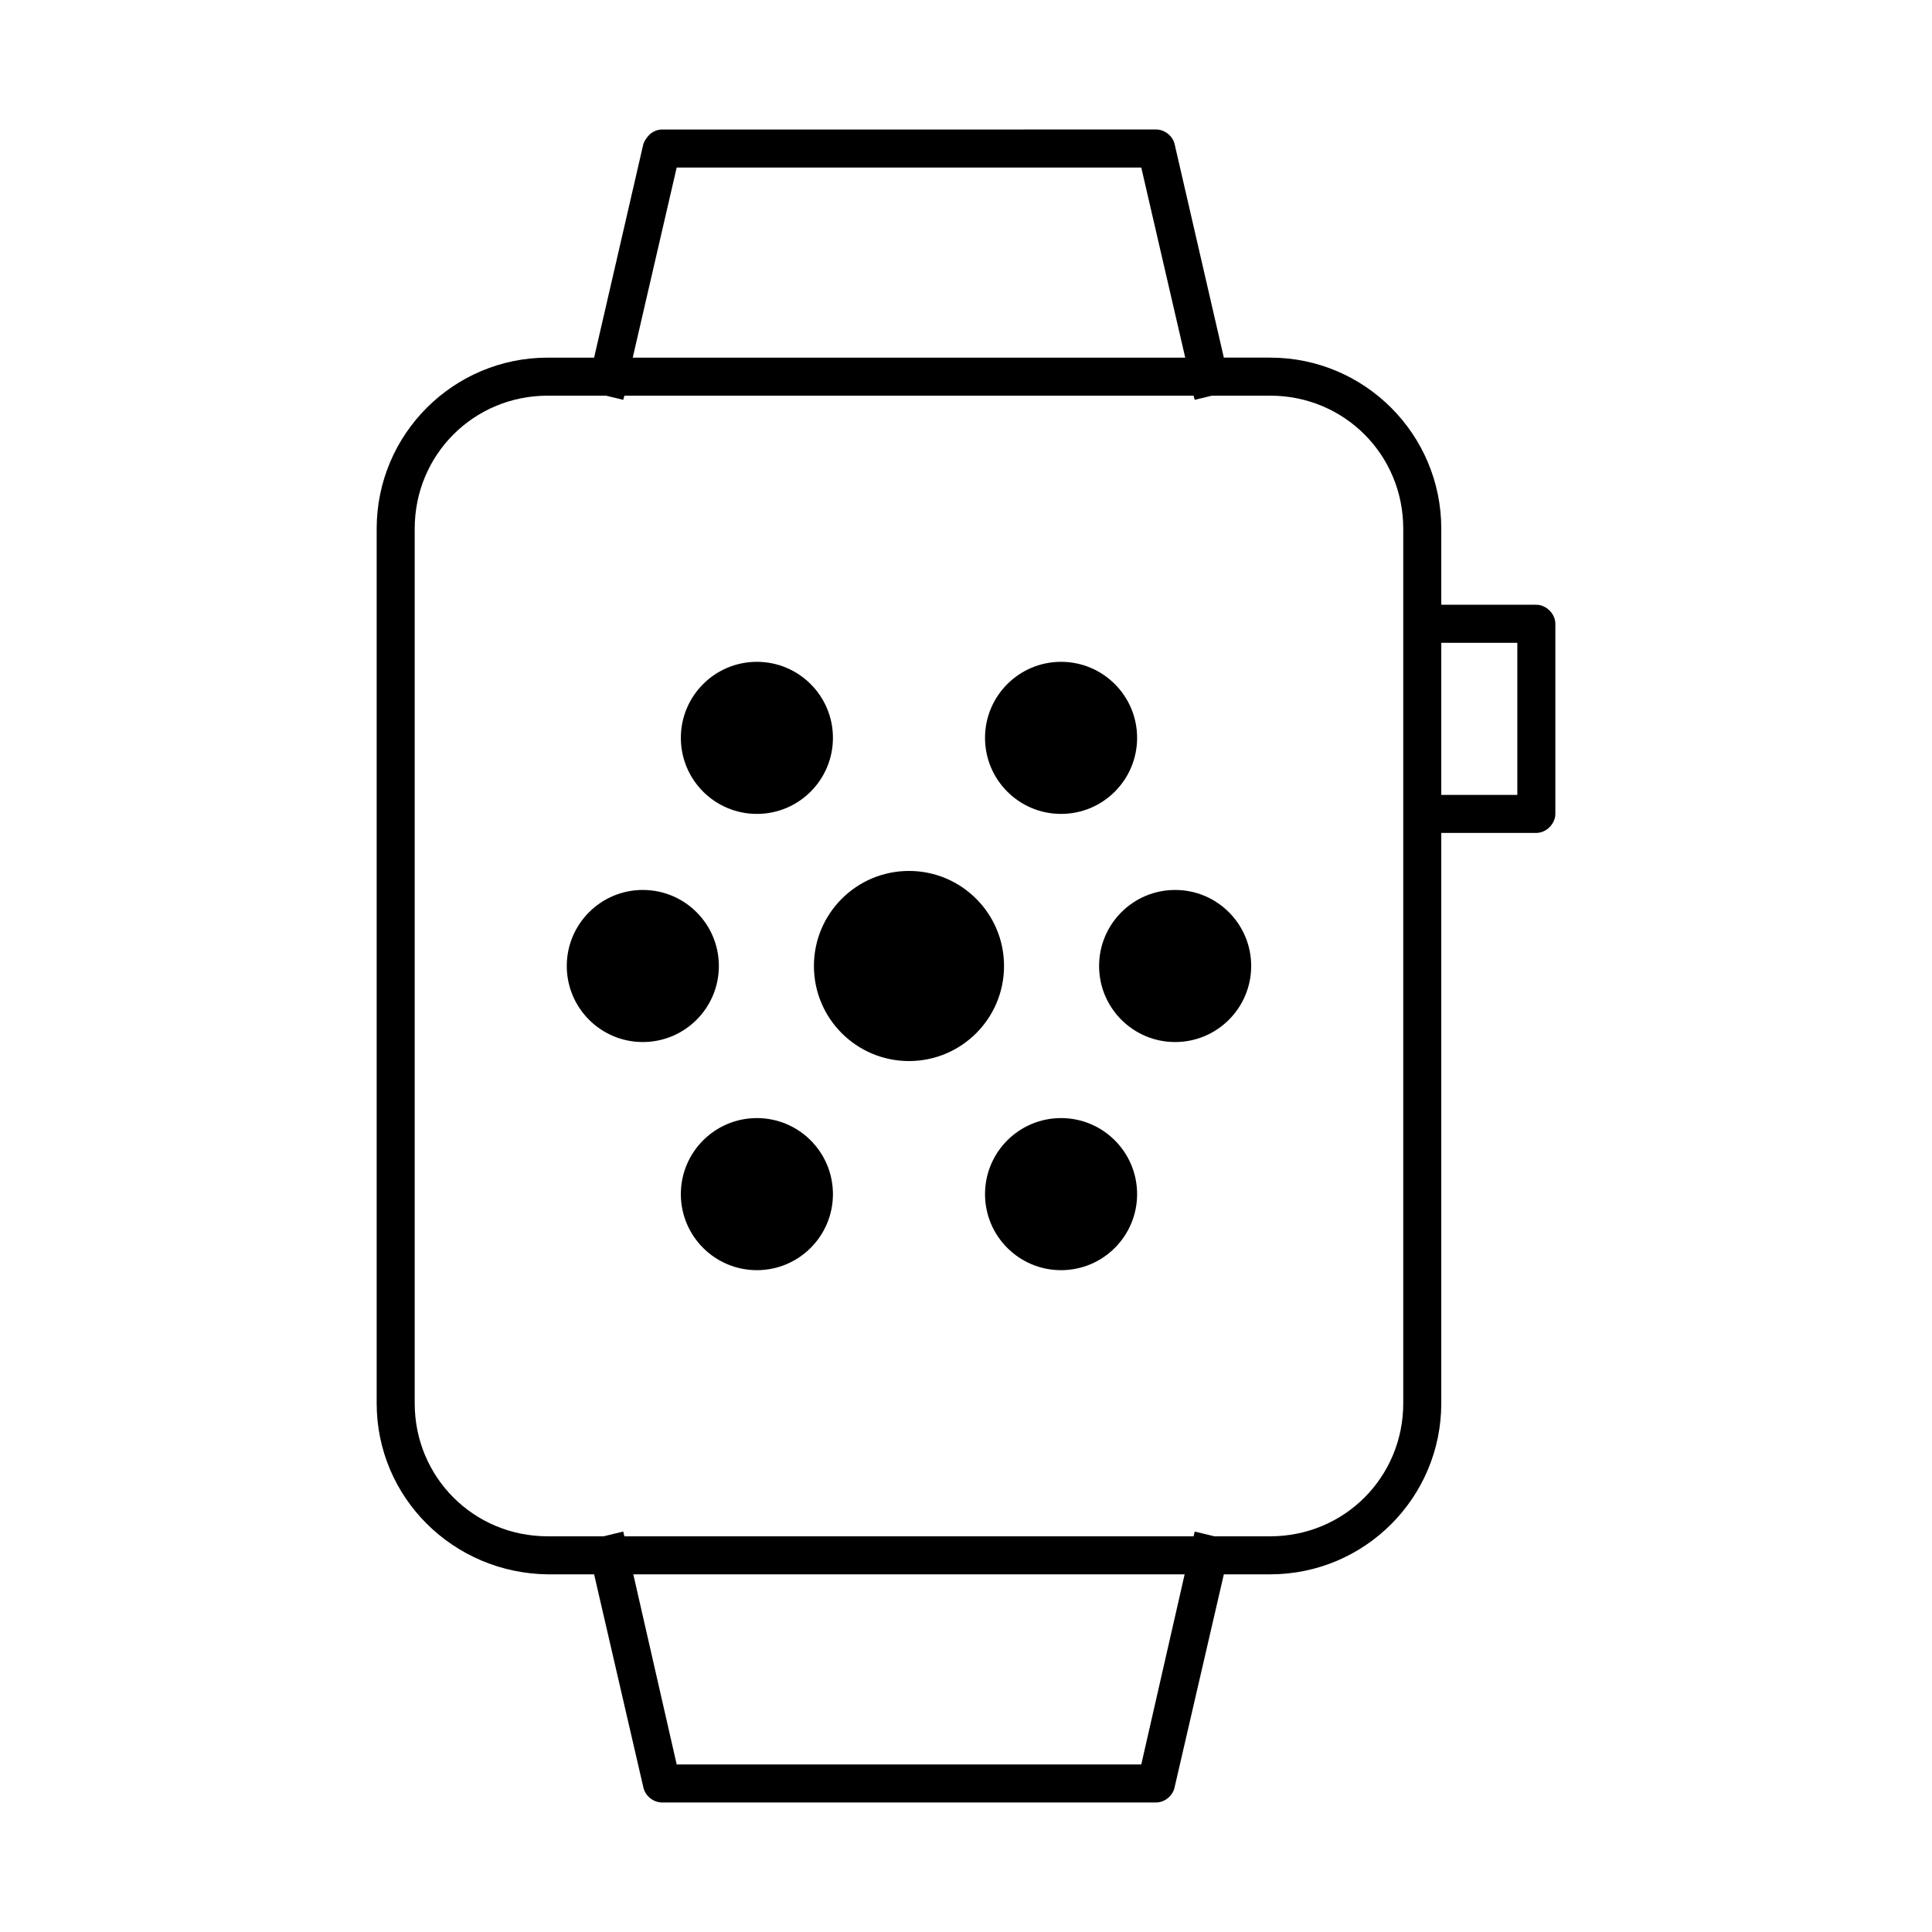
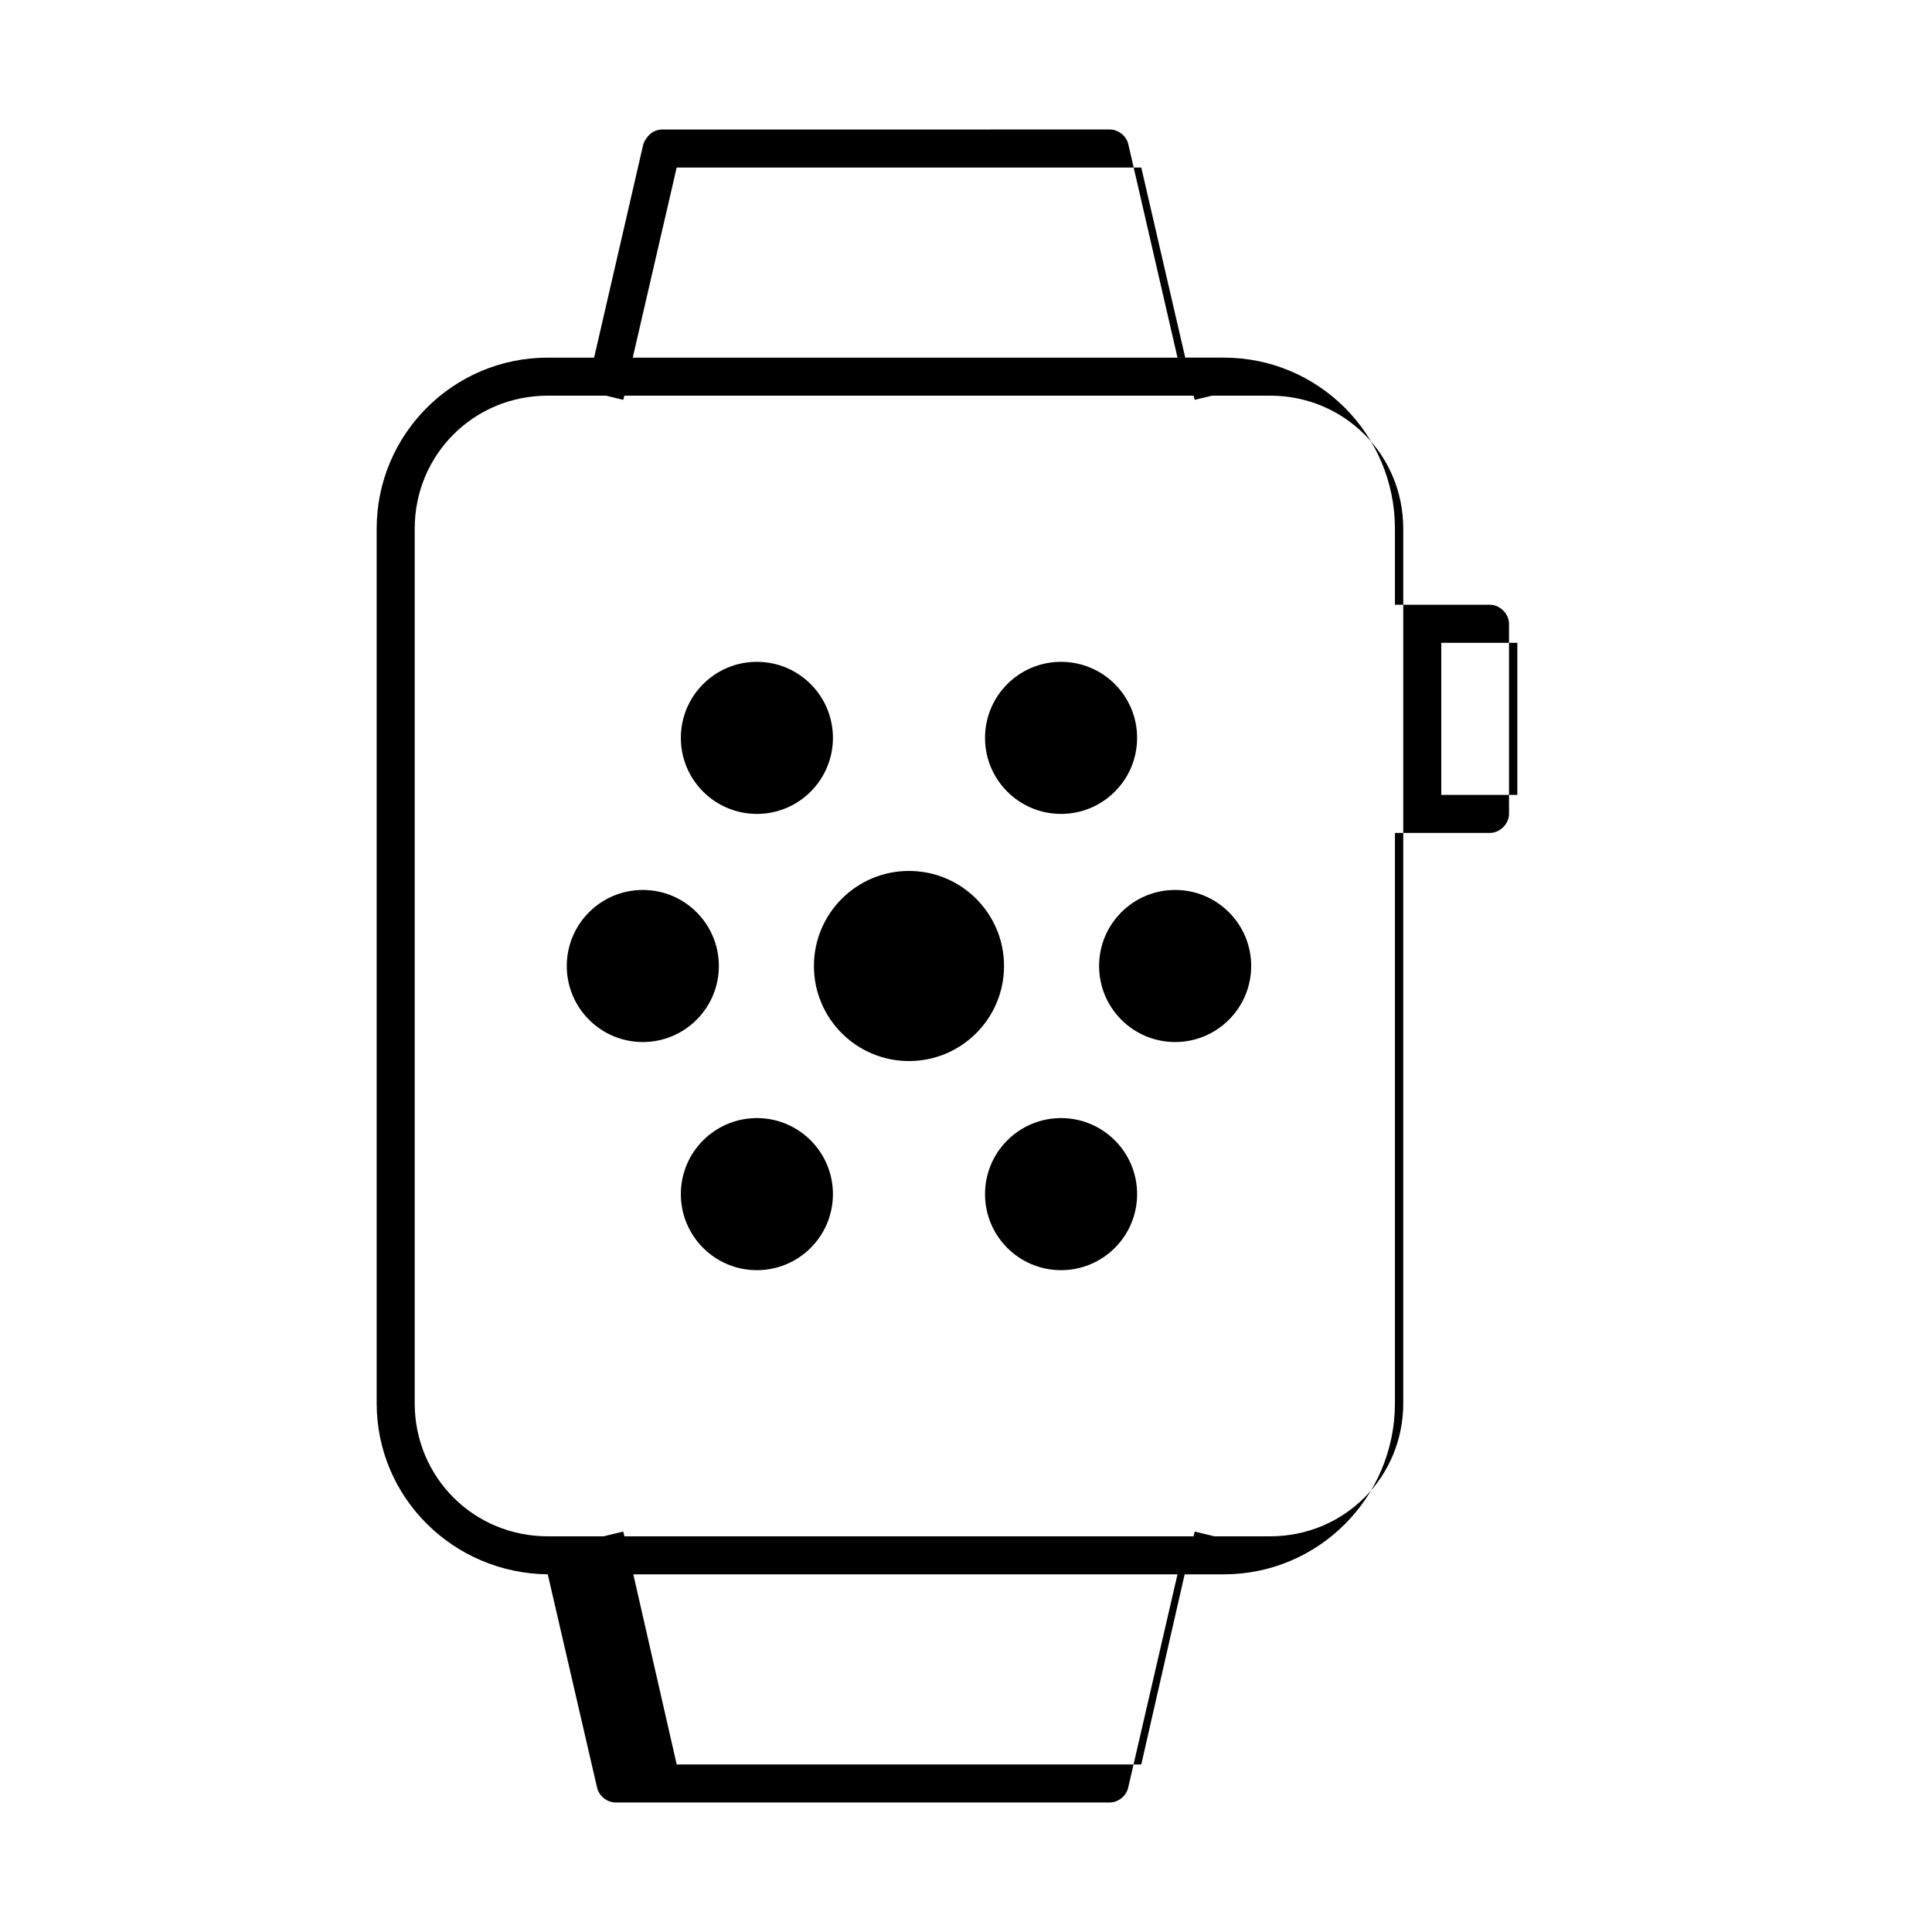
<svg xmlns="http://www.w3.org/2000/svg" fill="#000000" width="800px" height="800px" version="1.1" viewBox="144 144 512 512">
-   <path d="m319.39 178.32c-2.871 0.082-4.336 2.434-4.879 3.777l-13.066 56.68h-12.281c-25.031 0-45.344 20.309-45.344 45.344v231.75c0 25.031 20.312 45.055 45.344 45.344h12.281l13.066 56.52c0.492 2.199 2.625 3.918 4.879 3.938h130.99c2.254 0 4.387-1.734 4.883-3.938l13.066-56.52h12.281c25.031 0 45.344-20.309 45.344-45.344v-151.14h25.191c2.637 0 5.039-2.398 5.039-5.039v-50.383c0-2.637-2.398-5.039-5.039-5.039h-25.191v-20.152c0-25.031-20.309-45.344-45.344-45.344h-12.281l-13.066-56.68c-0.555-2.144-2.668-3.781-4.883-3.777zm3.938 10.078h123.12l11.652 50.383h-146.42zm-34.164 60.457h15.43l4.566 1.102 0.312-1.102h150.83l0.312 1.102 4.566-1.102h15.43c19.625 0 35.266 15.641 35.266 35.266v231.75c0 19.625-15.641 35.266-35.266 35.266h-14.801l-5.195-1.258-0.312 1.258h-150.83l-0.312-1.258-5.195 1.258h-14.801c-19.625 0-35.266-15.641-35.266-35.266v-231.75c0-19.625 15.641-35.266 35.266-35.266zm236.79 65.496h20.152v40.305h-20.152zm-181.37 5.039c-11.129 0-20.152 9.023-20.152 20.152s9.023 20.152 20.152 20.152c11.129 0 20.152-9.023 20.152-20.152s-9.023-20.152-20.152-20.152zm80.609 0c-11.129 0-20.152 9.023-20.152 20.152s9.023 20.152 20.152 20.152 20.152-9.023 20.152-20.152-9.023-20.152-20.152-20.152zm-40.305 55.418c-13.914 0-25.191 11.277-25.191 25.191 0 13.91 11.277 25.191 25.191 25.191 13.914 0 25.191-11.277 25.191-25.191 0-13.914-11.277-25.191-25.191-25.191zm-70.535 5.039c-11.129 0-20.152 9.023-20.152 20.152s9.023 20.152 20.152 20.152c11.129 0 20.152-9.023 20.152-20.152s-9.023-20.152-20.152-20.152zm141.07 0c-11.129 0-20.152 9.023-20.152 20.152s9.023 20.152 20.152 20.152c11.129 0 20.152-9.023 20.152-20.152s-9.023-20.152-20.152-20.152zm-110.84 60.457c-11.129 0-20.152 9.023-20.152 20.152 0 11.129 9.023 20.152 20.152 20.152s20.152-9.023 20.152-20.152c0-11.129-9.023-20.152-20.152-20.152zm80.609 0c-11.129 0-20.152 9.023-20.152 20.152 0 11.129 9.023 20.152 20.152 20.152s20.152-9.023 20.152-20.152c0-11.129-9.023-20.152-20.152-20.152zm-113.36 120.91h146.11l-11.492 50.383h-123.12z" />
+   <path d="m319.39 178.32c-2.871 0.082-4.336 2.434-4.879 3.777l-13.066 56.68h-12.281c-25.031 0-45.344 20.309-45.344 45.344v231.75c0 25.031 20.312 45.055 45.344 45.344l13.066 56.52c0.492 2.199 2.625 3.918 4.879 3.938h130.99c2.254 0 4.387-1.734 4.883-3.938l13.066-56.52h12.281c25.031 0 45.344-20.309 45.344-45.344v-151.14h25.191c2.637 0 5.039-2.398 5.039-5.039v-50.383c0-2.637-2.398-5.039-5.039-5.039h-25.191v-20.152c0-25.031-20.309-45.344-45.344-45.344h-12.281l-13.066-56.68c-0.555-2.144-2.668-3.781-4.883-3.777zm3.938 10.078h123.12l11.652 50.383h-146.42zm-34.164 60.457h15.43l4.566 1.102 0.312-1.102h150.83l0.312 1.102 4.566-1.102h15.43c19.625 0 35.266 15.641 35.266 35.266v231.75c0 19.625-15.641 35.266-35.266 35.266h-14.801l-5.195-1.258-0.312 1.258h-150.83l-0.312-1.258-5.195 1.258h-14.801c-19.625 0-35.266-15.641-35.266-35.266v-231.75c0-19.625 15.641-35.266 35.266-35.266zm236.79 65.496h20.152v40.305h-20.152zm-181.37 5.039c-11.129 0-20.152 9.023-20.152 20.152s9.023 20.152 20.152 20.152c11.129 0 20.152-9.023 20.152-20.152s-9.023-20.152-20.152-20.152zm80.609 0c-11.129 0-20.152 9.023-20.152 20.152s9.023 20.152 20.152 20.152 20.152-9.023 20.152-20.152-9.023-20.152-20.152-20.152zm-40.305 55.418c-13.914 0-25.191 11.277-25.191 25.191 0 13.91 11.277 25.191 25.191 25.191 13.914 0 25.191-11.277 25.191-25.191 0-13.914-11.277-25.191-25.191-25.191zm-70.535 5.039c-11.129 0-20.152 9.023-20.152 20.152s9.023 20.152 20.152 20.152c11.129 0 20.152-9.023 20.152-20.152s-9.023-20.152-20.152-20.152zm141.07 0c-11.129 0-20.152 9.023-20.152 20.152s9.023 20.152 20.152 20.152c11.129 0 20.152-9.023 20.152-20.152s-9.023-20.152-20.152-20.152zm-110.84 60.457c-11.129 0-20.152 9.023-20.152 20.152 0 11.129 9.023 20.152 20.152 20.152s20.152-9.023 20.152-20.152c0-11.129-9.023-20.152-20.152-20.152zm80.609 0c-11.129 0-20.152 9.023-20.152 20.152 0 11.129 9.023 20.152 20.152 20.152s20.152-9.023 20.152-20.152c0-11.129-9.023-20.152-20.152-20.152zm-113.36 120.91h146.11l-11.492 50.383h-123.12z" />
</svg>